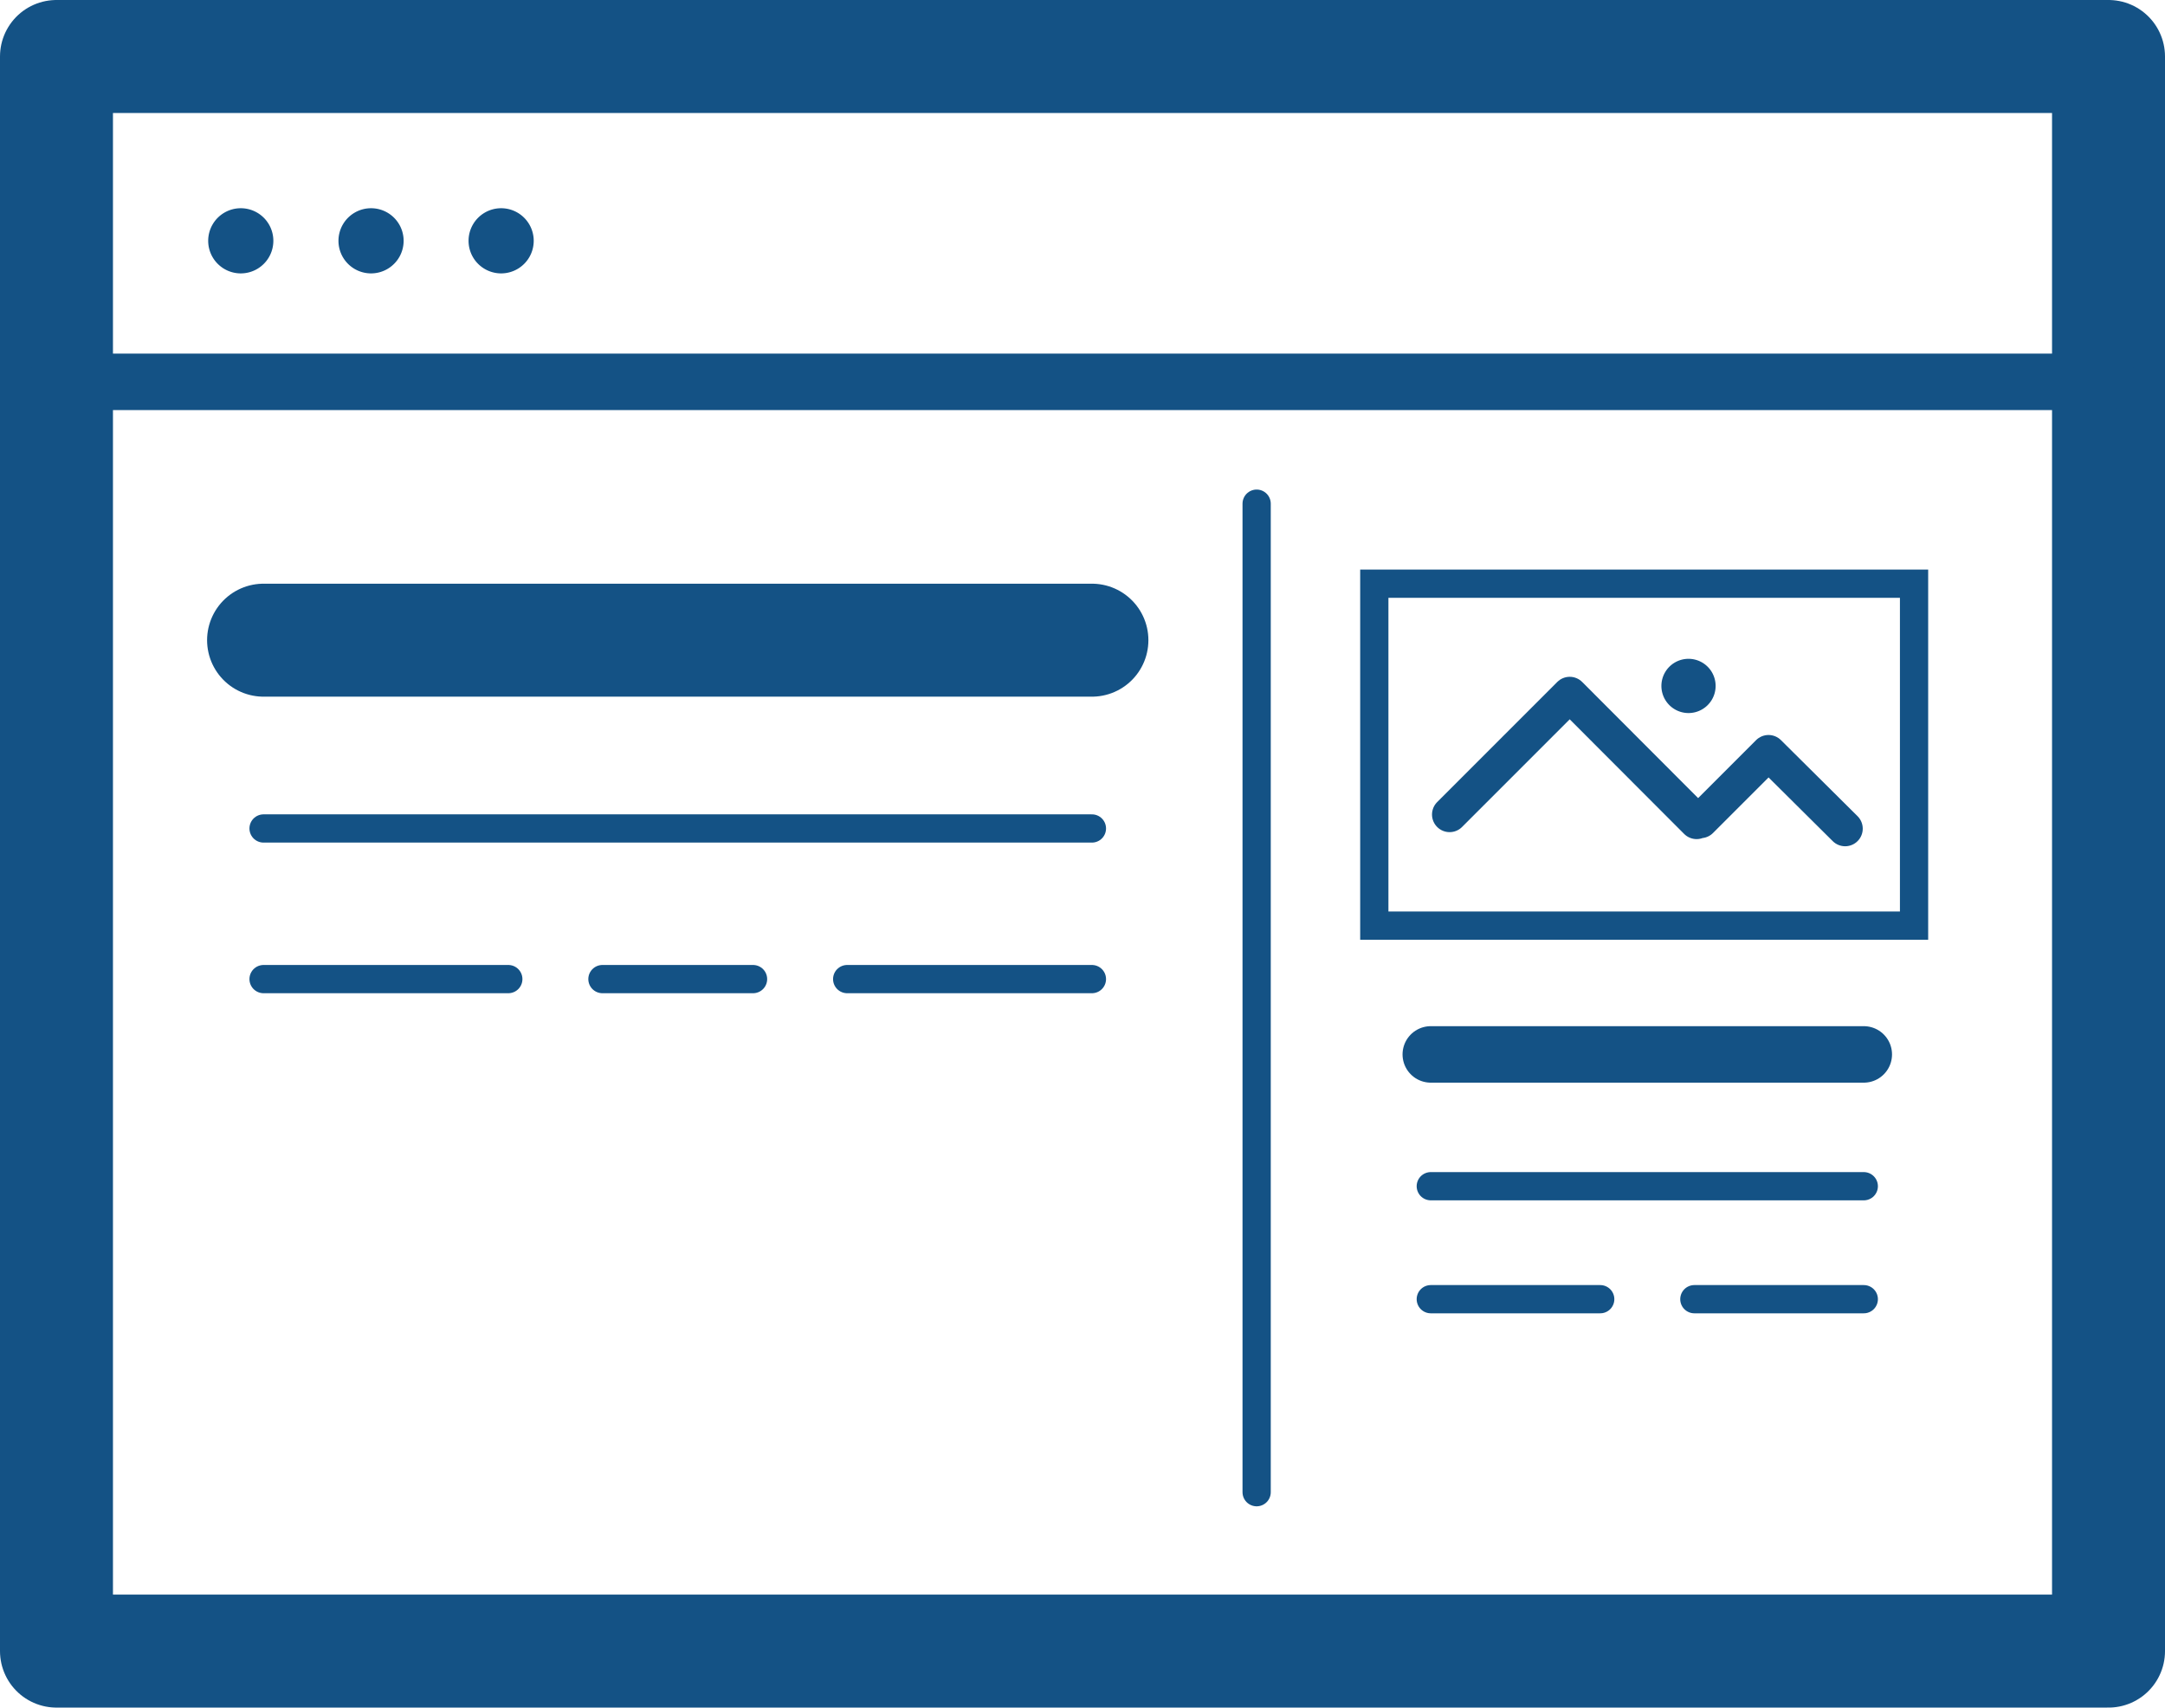
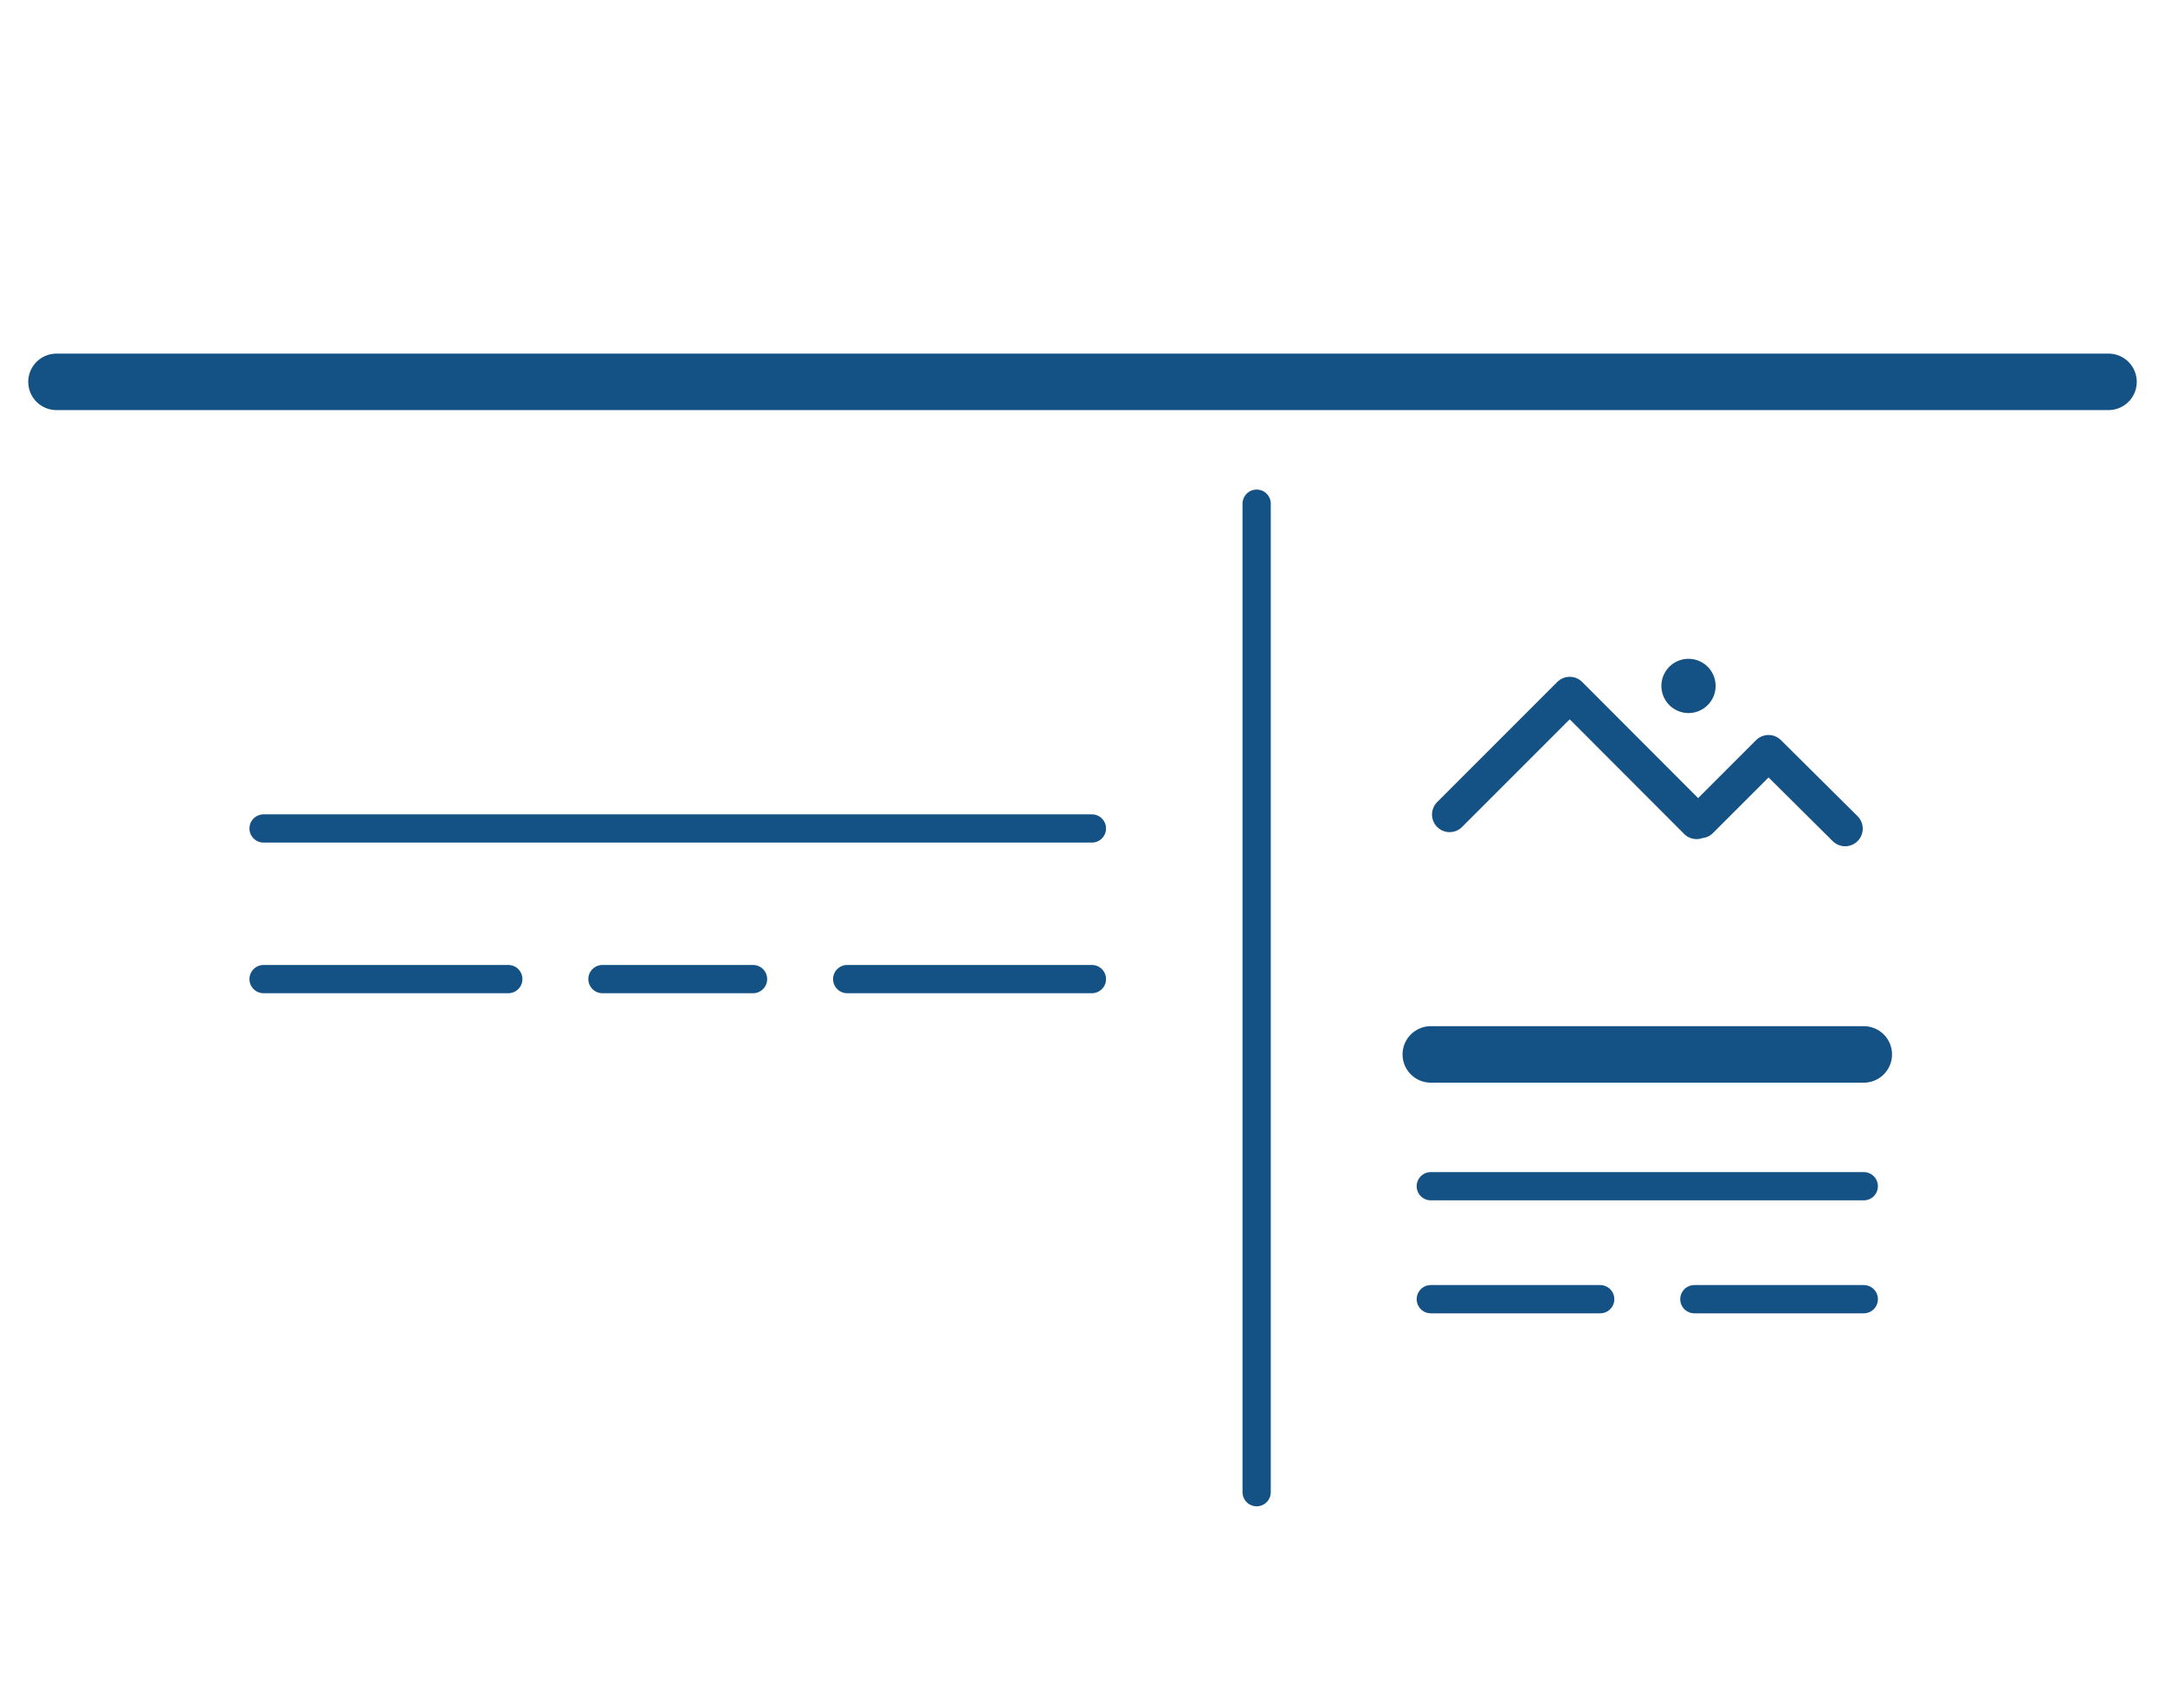
<svg xmlns="http://www.w3.org/2000/svg" id="Layer_1" viewBox="0 0 115 90.69">
  <defs>
    <style>
      .cls-1{stroke-miterlimit:10}.cls-1,.cls-5{fill:none;stroke:#145285}.cls-1{stroke-width:1.5px}.cls-1,.cls-5{stroke-linecap:round}.cls-9{fill:#145285}.cls-5{stroke-width:1.87px;stroke-linejoin:round}
    </style>
  </defs>
-   <path d="M112 3H3v84.69h109V3Z" stroke-linejoin="round" stroke-width="6" stroke-linecap="round" fill="none" stroke="#145285" />
  <path d="M112 20.28H3" stroke-linejoin="round" stroke-width="3" stroke-linecap="round" fill="none" stroke="#145285" />
-   <path class="cls-9" d="M26.62 14.52a1.73 1.73 0 1 0-.001-3.461 1.73 1.73 0 0 0 .001 3.461ZM19.71 14.52a1.73 1.73 0 1 0-.001-3.461 1.73 1.73 0 0 0 .001 3.461ZM12.79 14.52a1.73 1.73 0 1 0-.001-3.461 1.73 1.73 0 0 0 .001 3.461Z" />
-   <path d="M14 34h44" stroke-width="6" stroke-linecap="round" fill="none" stroke="#145285" stroke-miterlimit="10" />
  <path class="cls-1" d="M14 44h44" />
  <path d="M76 56h23" stroke-width="3" stroke-linecap="round" fill="none" stroke="#145285" stroke-miterlimit="10" />
  <path class="cls-1" d="M14 52h13M32 52h8M45 52h13M76 63h23M76 69h9M90 69h9" />
-   <path stroke-width="1.5" fill="none" stroke="#145285" stroke-miterlimit="10" d="M73 31h28.67v18.16H73z" />
  <path class="cls-9" d="M89.69 37.87a1.44 1.44 0 1 0 0-2.88 1.44 1.44 0 0 0 0 2.88Z" />
  <path class="cls-5" d="m77 43.26 6.38-6.38 6.74 6.75M90.33 43.58l3.61-3.61 4.07 4.04" />
  <path stroke-linecap="round" stroke-width="1.5" fill="none" stroke="#145285" d="M66.75 26.75v52.5" />
</svg>